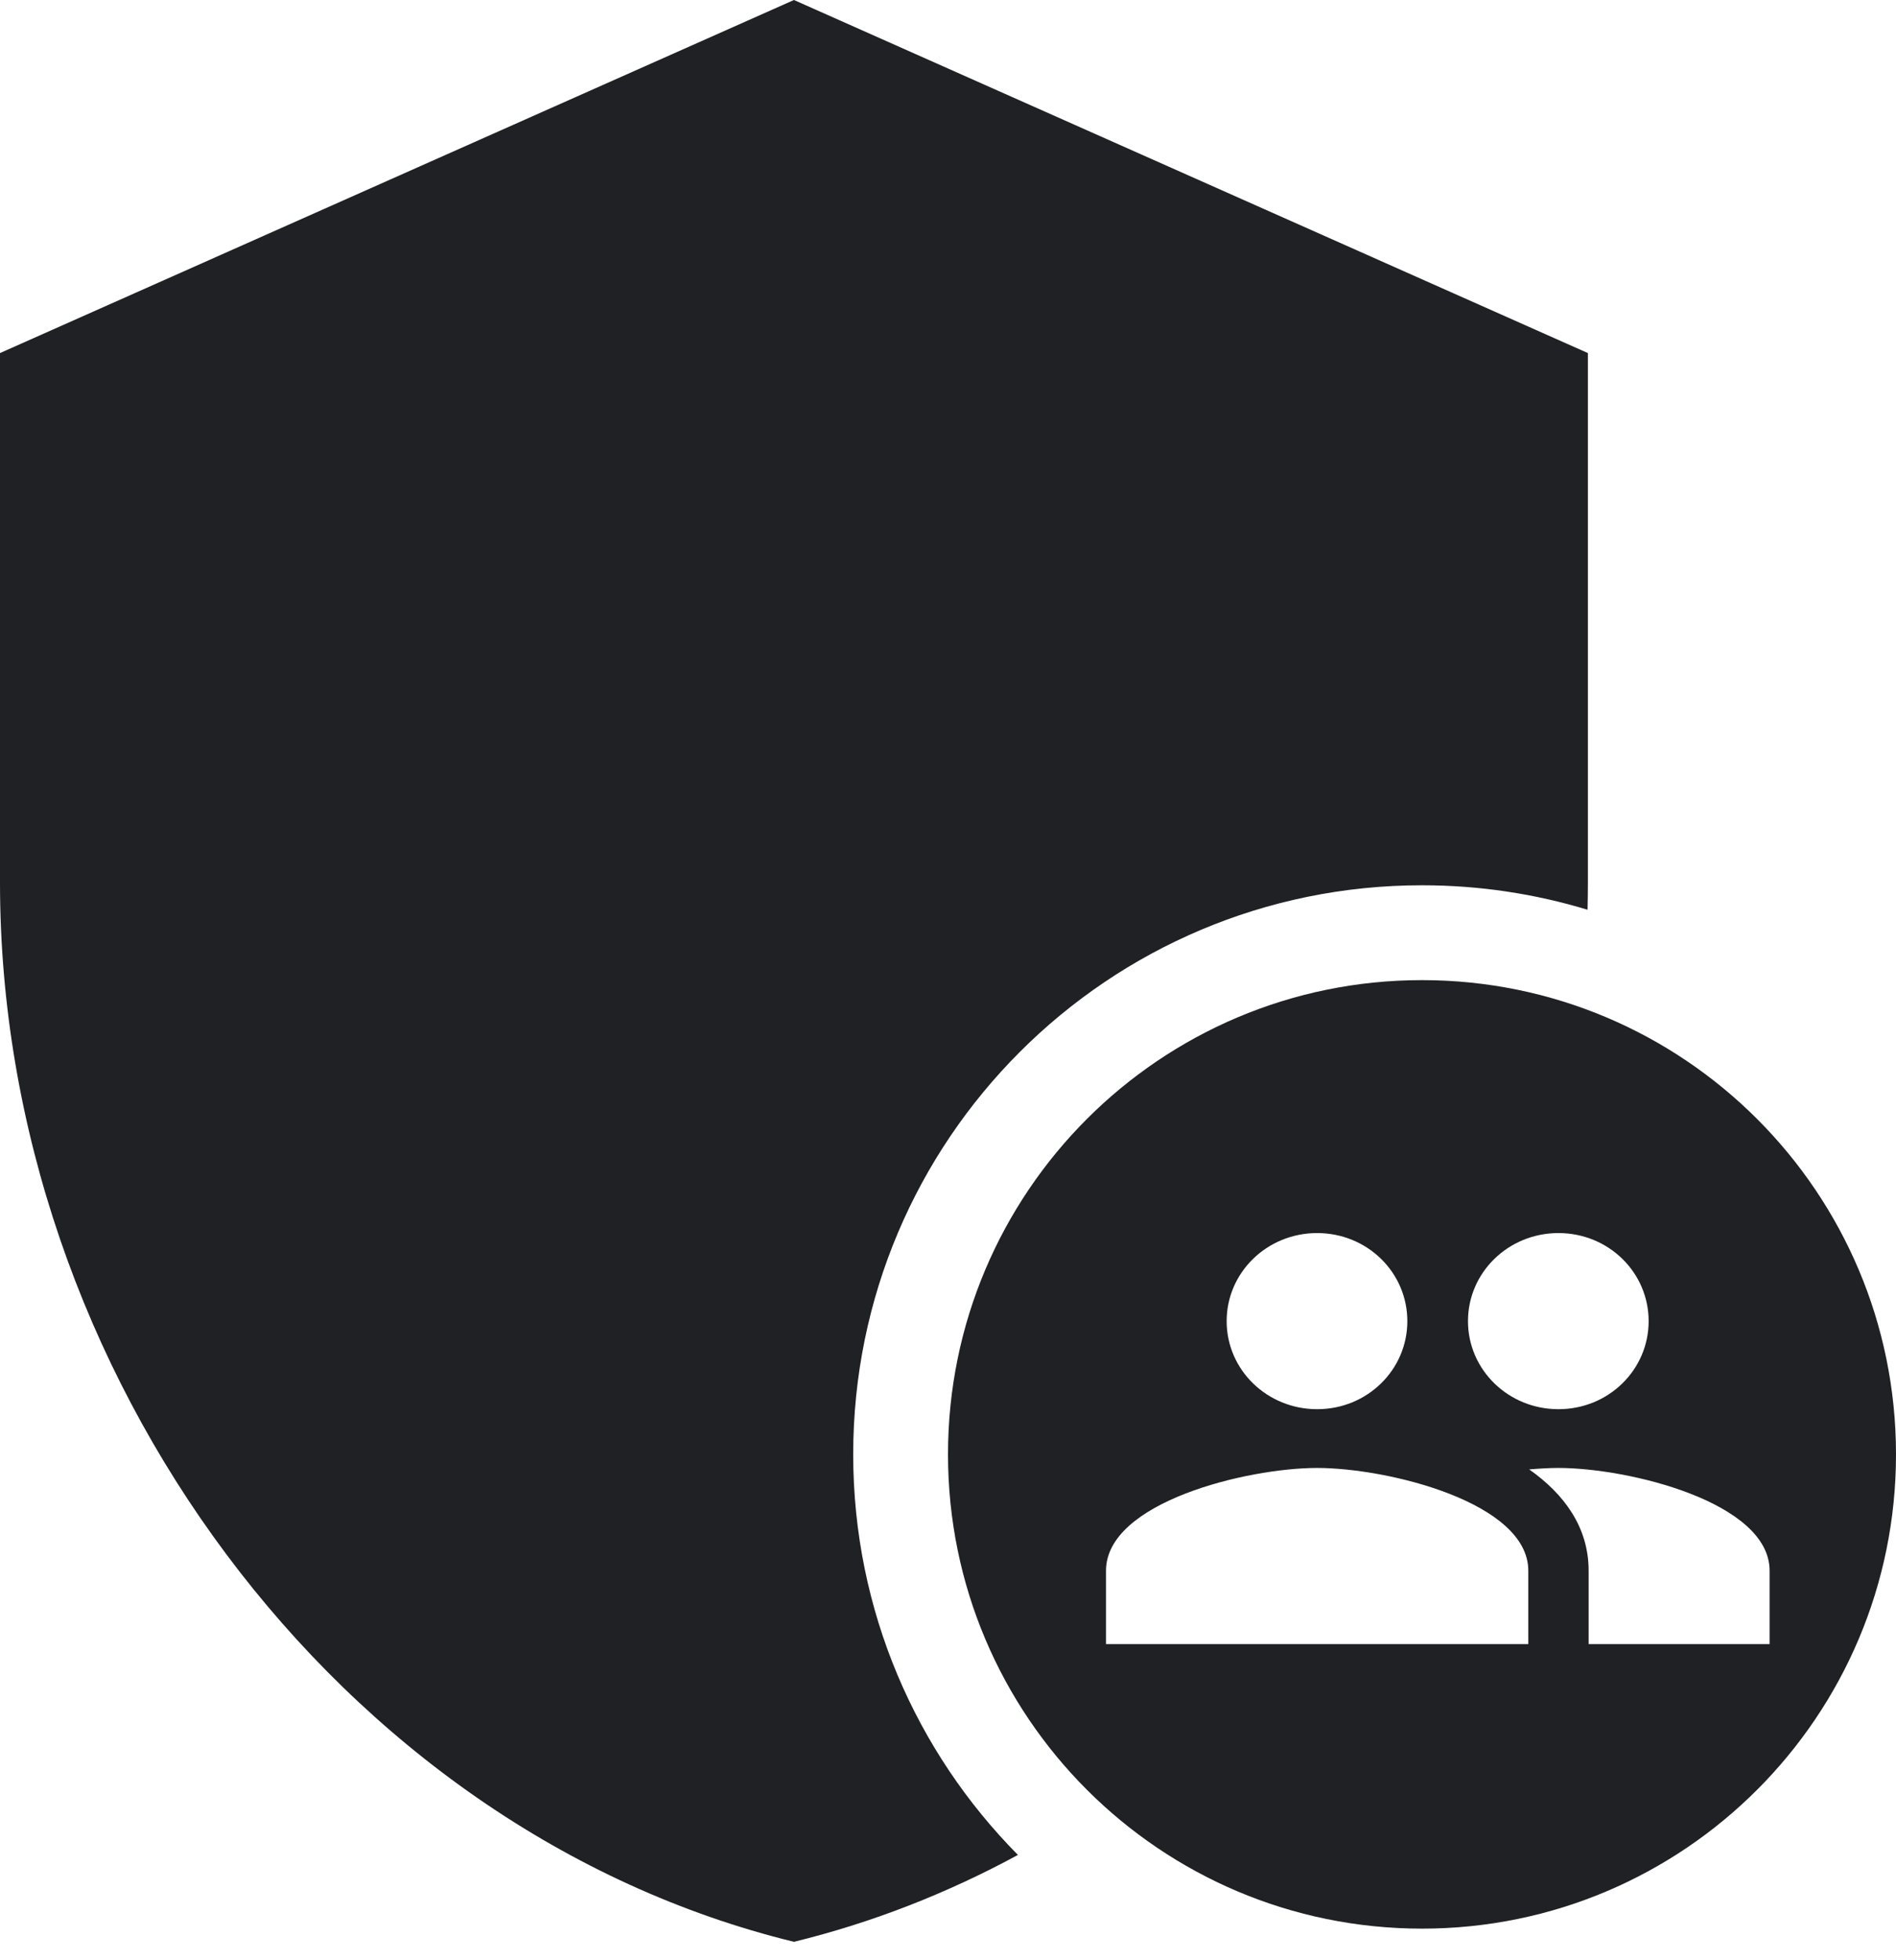
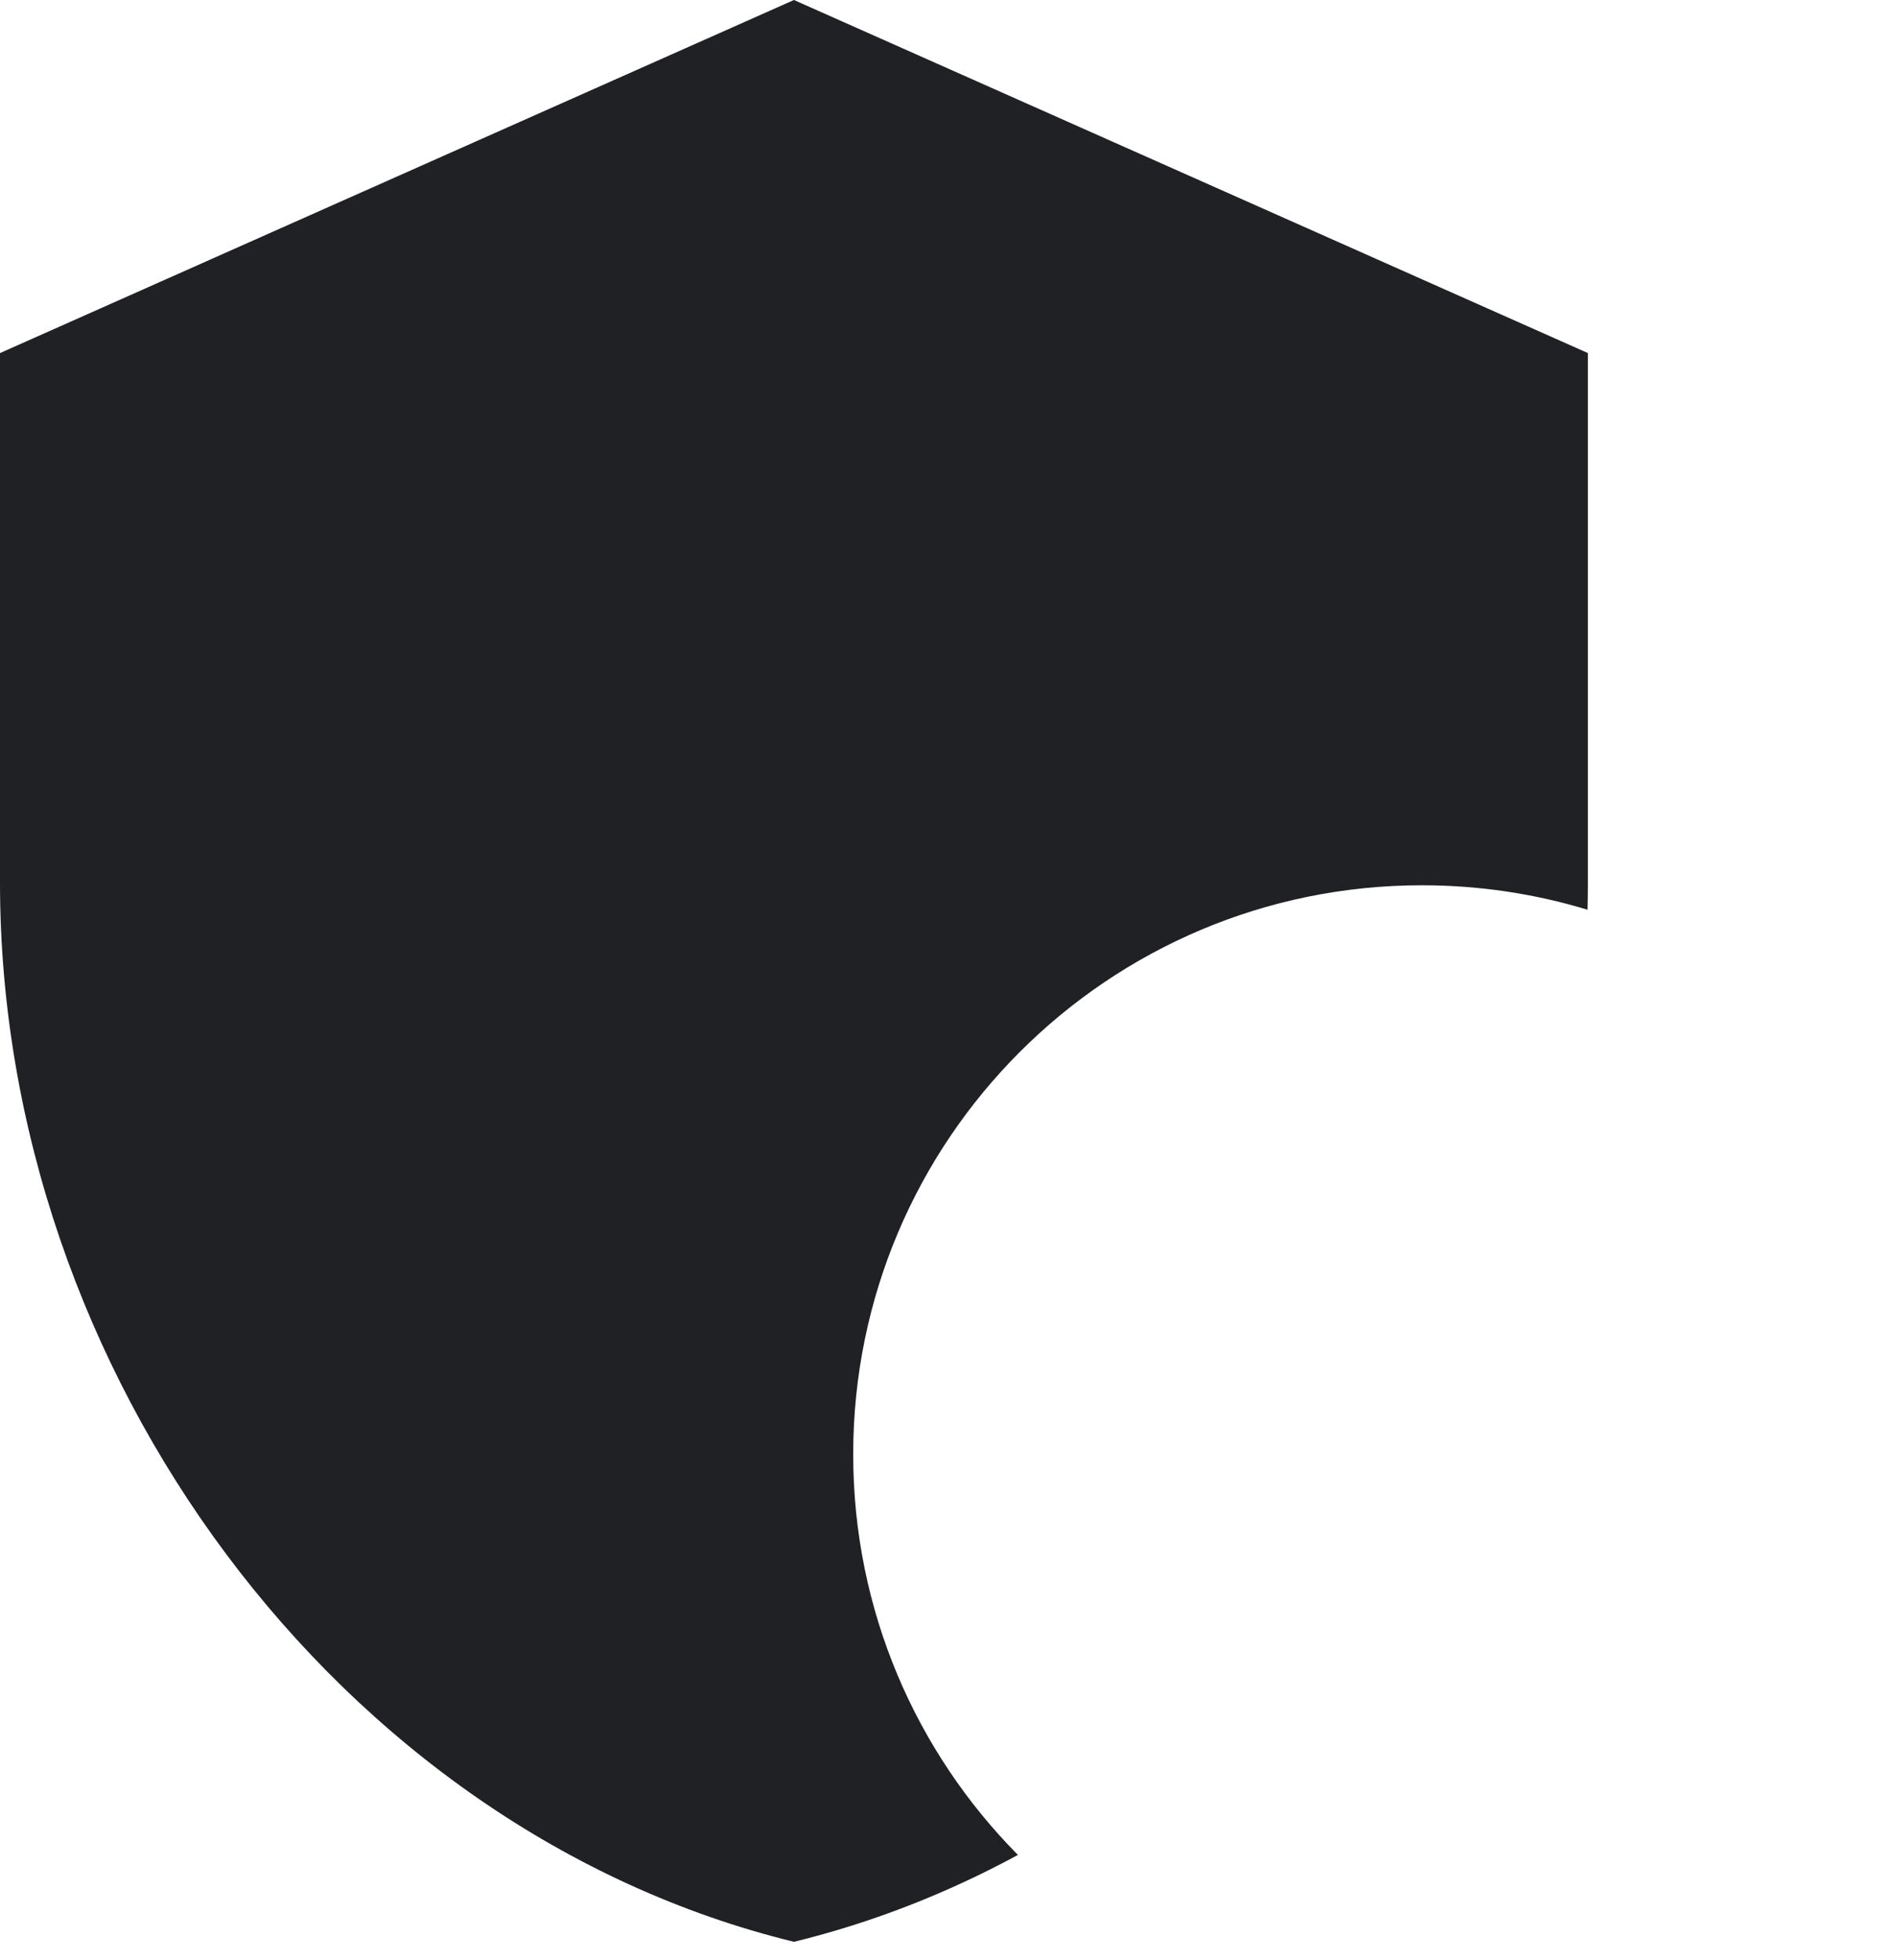
<svg xmlns="http://www.w3.org/2000/svg" width="60" height="62" viewBox="0 0 60 62" fill="none">
-   <path fill-rule="evenodd" clip-rule="evenodd" d="M45 61C53.284 61 60 54.284 60 46C60 37.716 53.284 31 45 31C36.716 31 30 37.716 30 46C30 54.284 36.716 61 45 61ZM52.172 41.786C52.172 43.327 50.903 44.571 49.318 44.571C47.734 44.571 46.455 43.327 46.455 41.786C46.455 40.244 47.734 39 49.318 39C50.903 39 52.172 40.244 52.172 41.786ZM44.536 41.786C44.536 43.327 43.266 44.571 41.682 44.571C40.097 44.571 38.818 43.327 38.818 41.786C38.818 40.244 40.097 39 41.682 39C43.266 39 44.536 40.244 44.536 41.786ZM35 49.679C35 47.515 39.458 46.429 41.682 46.429C43.906 46.429 48.364 47.515 48.364 49.679V52H35V49.679ZM48.392 46.475C48.726 46.447 49.041 46.429 49.318 46.429C51.542 46.429 56 47.515 56 49.679V52H50.273V49.679C50.273 48.304 49.499 47.255 48.392 46.475Z" fill="#1F2124" />
  <path d="M0 11.167L25.125 0L50.25 11.167V27.917C50.25 28.203 50.246 28.489 50.239 28.774C48.581 28.271 46.822 28 45 28C35.059 28 27 36.059 27 46C27 50.941 28.991 55.416 32.213 58.669C29.984 59.877 27.609 60.81 25.125 61.417C10.72 57.899 0 43.41 0 27.917V11.167Z" fill="#1F2124" />
</svg>